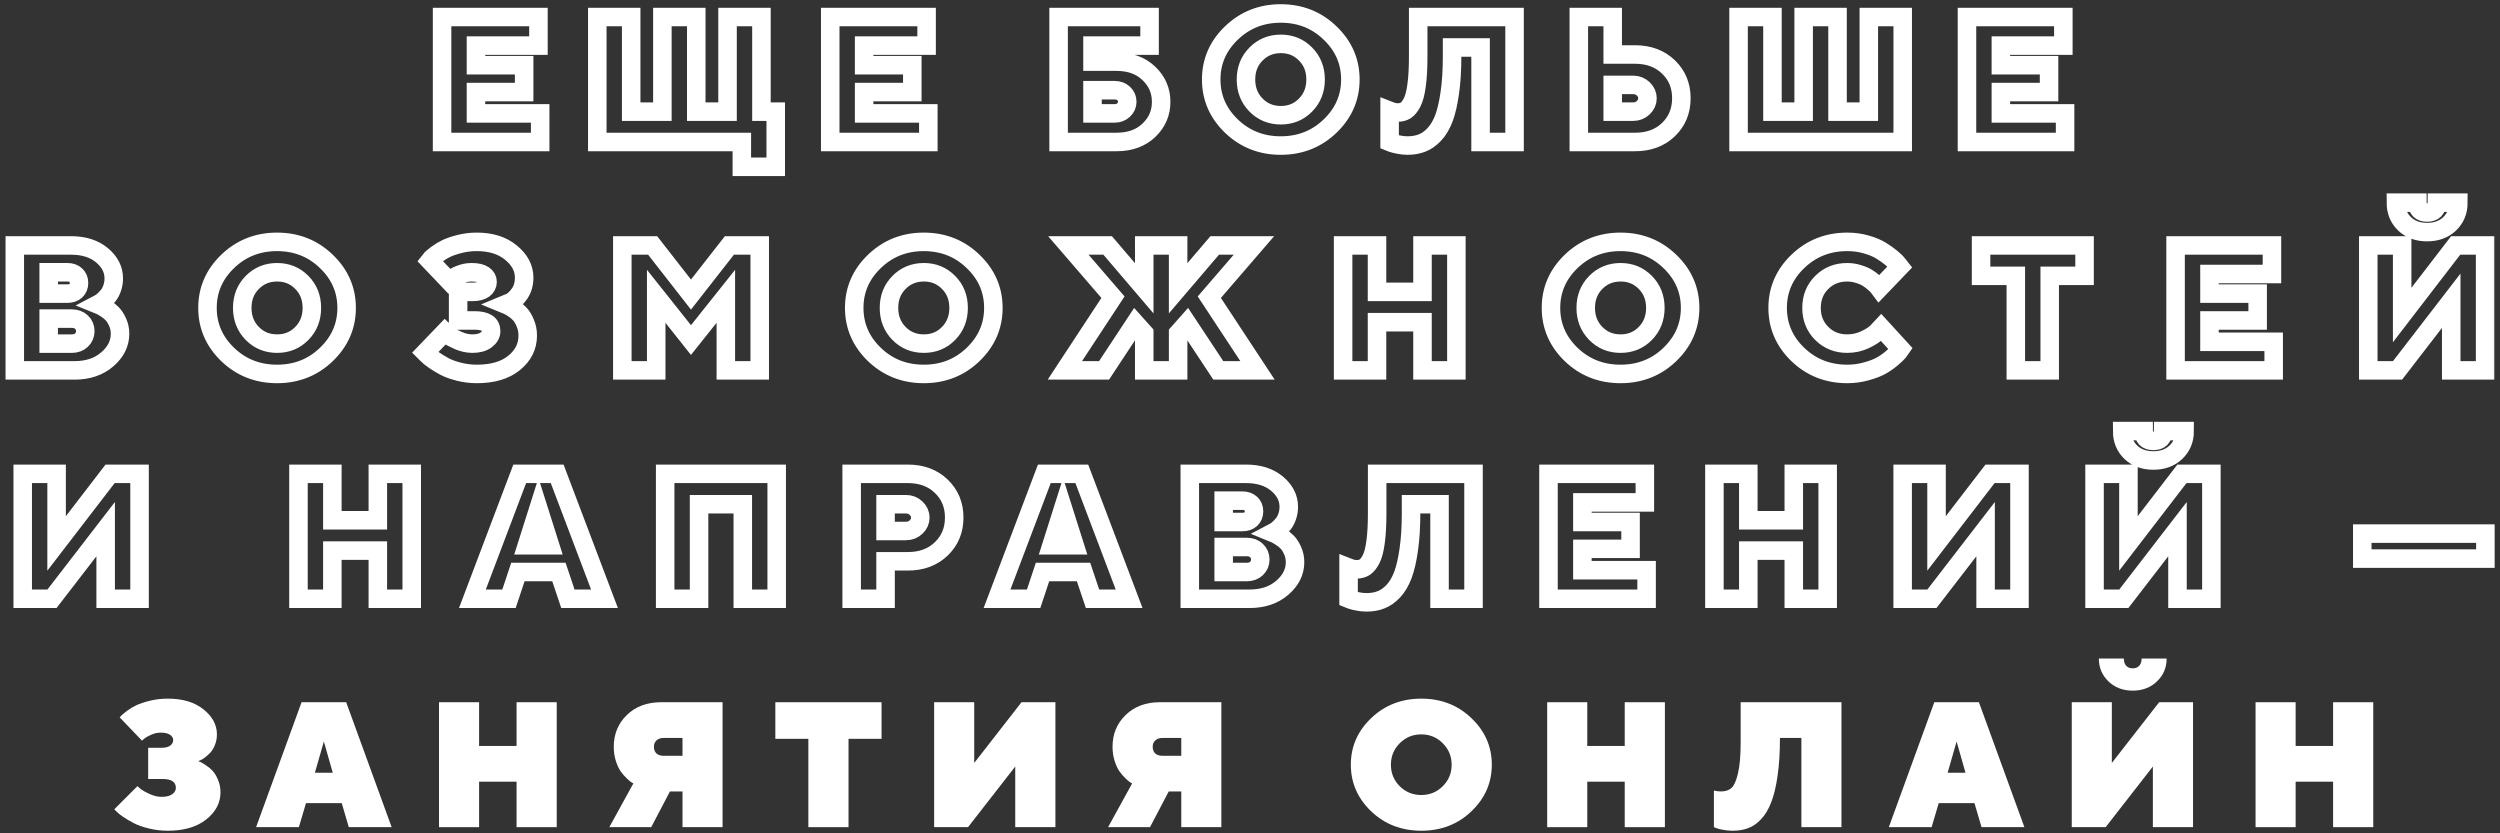
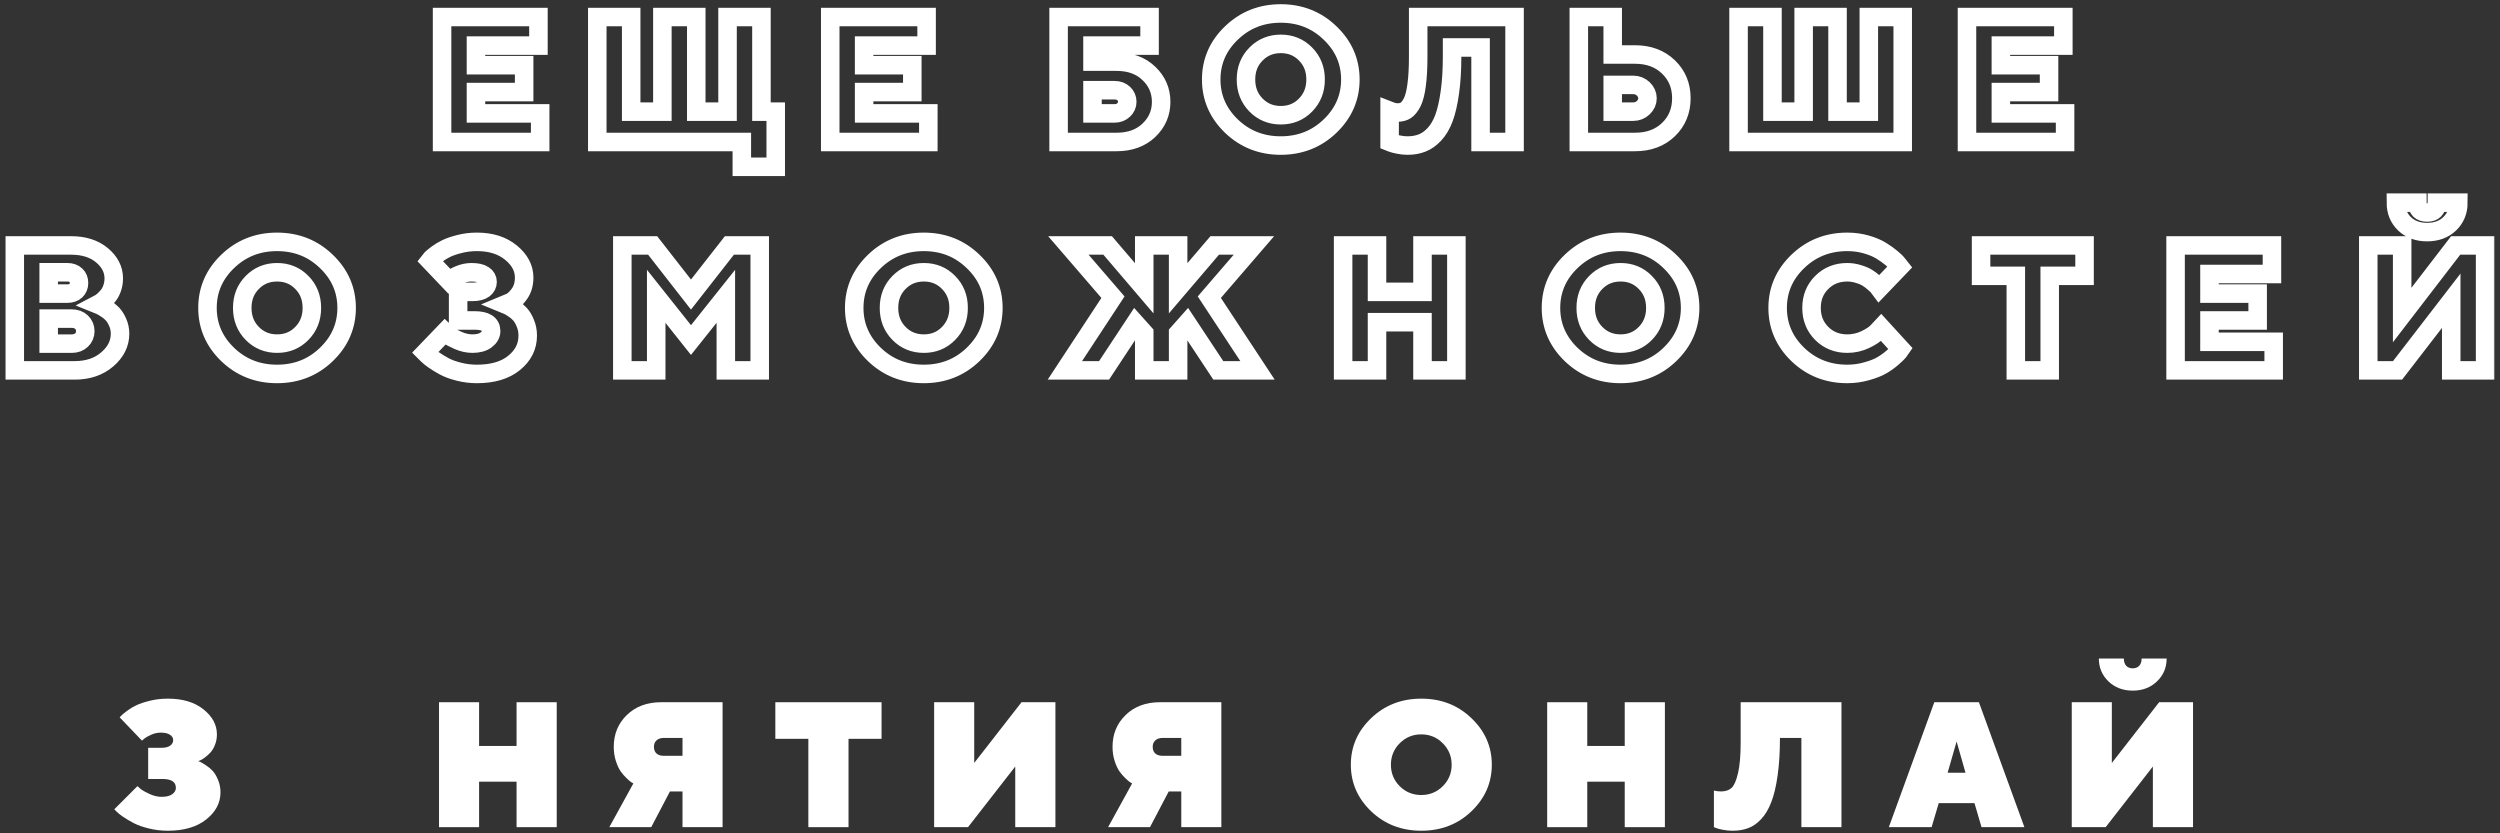
<svg xmlns="http://www.w3.org/2000/svg" width="405" height="135" viewBox="0 0 405 135" fill="none">
  <rect x="0" y="0" width="405" height="135" fill="#333333" stroke="none" />
  <mask id="path-1-outside-1_931_16" maskUnits="userSpaceOnUse" x="1.68" y="67.83" width="403" height="32" fill="black">
    <rect fill="white" x="1.68" y="67.83" width="403" height="32" />
    <path d="M3.68 76.76H9.17V88.037L17.836 76.76H22.607V97H17.117V85.722L8.422 97H3.68V76.76ZM66.7 76.76V97H61.209V89.195H53.842V97H48.351V76.76H53.842V84.283H61.209V76.76H66.7ZM89.106 88.334L87.229 82.406L85.352 88.334H89.106ZM90.546 92.667H83.898L82.458 97H76.53L84.194 76.76H90.263L97.928 97H92L90.546 92.667ZM125.824 76.76V97H120.334V81.686H113.248V97H107.758V76.76H125.824ZM137.97 76.76H147.073C149.294 76.76 151.101 77.433 152.493 78.778C153.886 80.114 154.582 81.803 154.582 83.845C154.582 85.887 153.881 87.581 152.479 88.926C151.087 90.263 149.285 90.931 147.073 90.931H143.46V97H137.97V76.76ZM146.777 81.686H143.46V86.019H146.777C147.417 86.019 147.963 85.802 148.414 85.37C148.866 84.937 149.092 84.433 149.092 83.859C149.092 83.276 148.866 82.768 148.414 82.335C147.963 81.902 147.417 81.686 146.777 81.686ZM174.095 88.334L172.218 82.406L170.341 88.334H174.095ZM175.535 92.667H168.887L167.447 97H161.519L169.183 76.76H175.252L182.917 97H176.988L175.535 92.667ZM202.429 97H192.747V76.76H201.851C203.93 76.76 205.605 77.291 206.875 78.355C208.146 79.418 208.781 80.669 208.781 82.109C208.781 82.664 208.691 83.196 208.513 83.704C208.334 84.203 208.117 84.603 207.863 84.904C207.609 85.205 207.355 85.468 207.101 85.694C206.857 85.911 206.64 86.066 206.452 86.16L206.184 86.301C206.278 86.339 206.405 86.395 206.565 86.47C206.734 86.536 207.026 86.701 207.44 86.964C207.854 87.219 208.221 87.51 208.541 87.84C208.861 88.169 209.148 88.621 209.402 89.195C209.665 89.769 209.797 90.394 209.797 91.072C209.797 92.653 209.105 94.036 207.722 95.221C206.348 96.407 204.584 97 202.429 97ZM198.237 92.667H201.992C202.632 92.667 203.154 92.474 203.559 92.088C203.963 91.702 204.165 91.222 204.165 90.648C204.165 90.065 203.963 89.58 203.559 89.195C203.154 88.809 202.632 88.616 201.992 88.616H198.237V92.667ZM201.272 81.107H198.237V84.565H201.272C201.846 84.565 202.302 84.41 202.641 84.099C202.98 83.779 203.149 83.361 203.149 82.843C203.149 82.316 202.98 81.897 202.641 81.587C202.302 81.267 201.846 81.107 201.272 81.107ZM238.71 76.76V97H233.205V81.686H228.59V83.125C228.59 85.365 228.468 87.327 228.223 89.011C227.988 90.695 227.668 92.079 227.263 93.161C226.859 94.233 226.341 95.104 225.711 95.772C225.08 96.44 224.417 96.906 223.721 97.169C223.034 97.442 222.248 97.579 221.364 97.579C220.884 97.579 220.399 97.527 219.91 97.423C219.43 97.329 219.068 97.235 218.823 97.141L218.47 97V91.947C218.95 92.135 219.383 92.229 219.769 92.229C220.286 92.229 220.728 92.112 221.095 91.876C221.462 91.632 221.806 91.199 222.126 90.578C222.446 89.947 222.686 89.016 222.846 87.783C223.015 86.55 223.1 85.007 223.1 83.154V76.76H238.71ZM256.346 92.37H266.748V97H250.855V76.76H266.466V81.389H256.346V84.565H264.151V88.912H256.346V92.37ZM296.084 76.76V97H290.594V89.195H283.226V97H277.736V76.76H283.226V84.283H290.594V76.76H296.084ZM308.23 76.76H313.72V88.037L322.386 76.76H327.157V97H321.667V85.722L312.972 97H308.23V76.76ZM352.499 73.259C351.568 74.153 350.349 74.6 348.843 74.6C347.347 74.6 346.129 74.153 345.188 73.259C344.256 72.356 343.791 71.213 343.791 69.83H347.263C347.263 70.893 347.79 71.424 348.843 71.424C349.907 71.424 350.438 70.893 350.438 69.83H353.911C353.911 71.213 353.44 72.356 352.499 73.259ZM339.316 76.76H344.807V88.037L353.473 76.76H358.244V97H352.753V85.722L344.059 97H339.316V76.76ZM402.633 86.442V90.493H382.689V86.442H402.633Z" />
  </mask>
-   <path d="M3.68 76.76H9.17V88.037L17.836 76.76H22.607V97H17.117V85.722L8.422 97H3.68V76.76ZM66.7 76.76V97H61.209V89.195H53.842V97H48.351V76.76H53.842V84.283H61.209V76.76H66.7ZM89.106 88.334L87.229 82.406L85.352 88.334H89.106ZM90.546 92.667H83.898L82.458 97H76.53L84.194 76.76H90.263L97.928 97H92L90.546 92.667ZM125.824 76.76V97H120.334V81.686H113.248V97H107.758V76.76H125.824ZM137.97 76.76H147.073C149.294 76.76 151.101 77.433 152.493 78.778C153.886 80.114 154.582 81.803 154.582 83.845C154.582 85.887 153.881 87.581 152.479 88.926C151.087 90.263 149.285 90.931 147.073 90.931H143.46V97H137.97V76.76ZM146.777 81.686H143.46V86.019H146.777C147.417 86.019 147.963 85.802 148.414 85.37C148.866 84.937 149.092 84.433 149.092 83.859C149.092 83.276 148.866 82.768 148.414 82.335C147.963 81.902 147.417 81.686 146.777 81.686ZM174.095 88.334L172.218 82.406L170.341 88.334H174.095ZM175.535 92.667H168.887L167.447 97H161.519L169.183 76.76H175.252L182.917 97H176.988L175.535 92.667ZM202.429 97H192.747V76.76H201.851C203.93 76.76 205.605 77.291 206.875 78.355C208.146 79.418 208.781 80.669 208.781 82.109C208.781 82.664 208.691 83.196 208.513 83.704C208.334 84.203 208.117 84.603 207.863 84.904C207.609 85.205 207.355 85.468 207.101 85.694C206.857 85.911 206.64 86.066 206.452 86.16L206.184 86.301C206.278 86.339 206.405 86.395 206.565 86.47C206.734 86.536 207.026 86.701 207.44 86.964C207.854 87.219 208.221 87.51 208.541 87.84C208.861 88.169 209.148 88.621 209.402 89.195C209.665 89.769 209.797 90.394 209.797 91.072C209.797 92.653 209.105 94.036 207.722 95.221C206.348 96.407 204.584 97 202.429 97ZM198.237 92.667H201.992C202.632 92.667 203.154 92.474 203.559 92.088C203.963 91.702 204.165 91.222 204.165 90.648C204.165 90.065 203.963 89.58 203.559 89.195C203.154 88.809 202.632 88.616 201.992 88.616H198.237V92.667ZM201.272 81.107H198.237V84.565H201.272C201.846 84.565 202.302 84.41 202.641 84.099C202.98 83.779 203.149 83.361 203.149 82.843C203.149 82.316 202.98 81.897 202.641 81.587C202.302 81.267 201.846 81.107 201.272 81.107ZM238.71 76.76V97H233.205V81.686H228.59V83.125C228.59 85.365 228.468 87.327 228.223 89.011C227.988 90.695 227.668 92.079 227.263 93.161C226.859 94.233 226.341 95.104 225.711 95.772C225.08 96.44 224.417 96.906 223.721 97.169C223.034 97.442 222.248 97.579 221.364 97.579C220.884 97.579 220.399 97.527 219.91 97.423C219.43 97.329 219.068 97.235 218.823 97.141L218.47 97V91.947C218.95 92.135 219.383 92.229 219.769 92.229C220.286 92.229 220.728 92.112 221.095 91.876C221.462 91.632 221.806 91.199 222.126 90.578C222.446 89.947 222.686 89.016 222.846 87.783C223.015 86.55 223.1 85.007 223.1 83.154V76.76H238.71ZM256.346 92.37H266.748V97H250.855V76.76H266.466V81.389H256.346V84.565H264.151V88.912H256.346V92.37ZM296.084 76.76V97H290.594V89.195H283.226V97H277.736V76.76H283.226V84.283H290.594V76.76H296.084ZM308.23 76.76H313.72V88.037L322.386 76.76H327.157V97H321.667V85.722L312.972 97H308.23V76.76ZM352.499 73.259C351.568 74.153 350.349 74.6 348.843 74.6C347.347 74.6 346.129 74.153 345.188 73.259C344.256 72.356 343.791 71.213 343.791 69.83H347.263C347.263 70.893 347.79 71.424 348.843 71.424C349.907 71.424 350.438 70.893 350.438 69.83H353.911C353.911 71.213 353.44 72.356 352.499 73.259ZM339.316 76.76H344.807V88.037L353.473 76.76H358.244V97H352.753V85.722L344.059 97H339.316V76.76ZM402.633 86.442V90.493H382.689V86.442H402.633Z" stroke="white" stroke-width="3" mask="url(#path-1-outside-1_931_16)" />
  <path d="M32.106 123.301C32.2 123.339 32.332 123.39 32.501 123.456C32.661 123.532 32.948 123.706 33.362 123.979C33.776 124.242 34.143 124.548 34.463 124.896C34.783 125.244 35.07 125.729 35.324 126.35C35.587 126.961 35.719 127.634 35.719 128.368C35.719 130.062 34.952 131.52 33.419 132.744C31.885 133.967 29.81 134.578 27.194 134.578C26.131 134.578 25.105 134.456 24.117 134.212C23.139 133.976 22.325 133.689 21.675 133.351C21.035 133.012 20.462 132.673 19.953 132.334C19.455 131.996 19.092 131.704 18.866 131.459L18.514 131.106L22.268 127.352C22.4 127.484 22.583 127.648 22.819 127.846C23.054 128.034 23.51 128.288 24.188 128.608C24.875 128.928 25.538 129.088 26.178 129.088C26.93 129.088 27.505 128.947 27.9 128.665C28.295 128.382 28.492 128.039 28.492 127.634C28.492 126.674 27.768 126.195 26.319 126.195H24.004V121.142H26.178C26.799 121.142 27.265 121.024 27.575 120.789C27.895 120.554 28.055 120.257 28.055 119.9C28.055 119.551 27.886 119.264 27.547 119.039C27.208 118.803 26.705 118.686 26.037 118.686C25.519 118.686 25.006 118.799 24.498 119.024C24 119.241 23.623 119.453 23.369 119.66L23.002 119.984L19.389 116.216C19.445 116.14 19.539 116.037 19.671 115.905C19.803 115.773 20.099 115.529 20.56 115.171C21.031 114.814 21.539 114.508 22.085 114.254C22.64 113.99 23.374 113.746 24.287 113.52C25.199 113.294 26.168 113.181 27.194 113.181C29.603 113.181 31.527 113.76 32.967 114.917C34.416 116.075 35.14 117.425 35.14 118.968C35.14 119.589 35.032 120.163 34.816 120.69C34.609 121.217 34.355 121.636 34.054 121.946C33.752 122.257 33.456 122.52 33.164 122.737C32.882 122.944 32.633 123.094 32.416 123.188L32.106 123.301Z" fill="white" />
-   <path d="M53.907 125.178L52.467 120.125L51.013 125.178H53.907ZM55.361 130.104H49.574L48.416 134H41.486L48.854 113.76H56.081L63.448 134H56.504L55.361 130.104Z" fill="white" />
  <path d="M90.189 113.76V134H83.683V126.632H77.613V134H71.121V113.76H77.613V120.845H83.683V113.76H90.189Z" fill="white" />
  <path d="M117.057 113.76V134H110.565V128.213H108.532L105.498 134H98.709L102.604 126.914C102.529 126.877 102.421 126.816 102.28 126.731C102.139 126.646 101.884 126.43 101.518 126.082C101.151 125.733 100.826 125.357 100.544 124.952C100.261 124.548 100.003 123.988 99.767 123.273C99.541 122.558 99.429 121.796 99.429 120.986C99.429 118.926 100.134 117.208 101.546 115.835C102.967 114.451 104.816 113.76 107.093 113.76H117.057ZM106.359 119.942C106.076 120.196 105.935 120.549 105.935 121C105.935 121.443 106.072 121.796 106.345 122.059C106.627 122.313 107.022 122.44 107.53 122.44H110.565V119.547H107.53C107.032 119.547 106.641 119.678 106.359 119.942Z" fill="white" />
  <path d="M125.605 113.76H142.811V119.688H137.461V134H130.954V119.688H125.605V113.76Z" fill="white" />
  <path d="M151.33 113.76H157.823V123.598L165.487 113.76H170.977V134H164.47V124.176L156.82 134H151.33V113.76Z" fill="white" />
  <path d="M197.859 113.76V134H191.367V128.213H189.334L186.3 134H179.511L183.406 126.914C183.331 126.877 183.223 126.816 183.082 126.731C182.941 126.646 182.686 126.43 182.32 126.082C181.953 125.733 181.628 125.357 181.346 124.952C181.063 124.548 180.805 123.988 180.569 123.273C180.344 122.558 180.231 121.796 180.231 120.986C180.231 118.926 180.936 117.208 182.348 115.835C183.769 114.451 185.618 113.76 187.895 113.76H197.859ZM187.161 119.942C186.878 120.196 186.737 120.549 186.737 121C186.737 121.443 186.874 121.796 187.147 122.059C187.429 122.313 187.824 122.44 188.332 122.44H191.367V119.547H188.332C187.834 119.547 187.443 119.678 187.161 119.942Z" fill="white" />
  <path d="M226.754 120.408C225.804 121.358 225.329 122.52 225.329 123.894C225.329 125.258 225.804 126.416 226.754 127.366C227.714 128.316 228.876 128.792 230.241 128.792C231.614 128.792 232.777 128.316 233.727 127.366C234.687 126.416 235.167 125.258 235.167 123.894C235.167 122.52 234.687 121.358 233.727 120.408C232.777 119.448 231.614 118.968 230.241 118.968C228.876 118.968 227.714 119.448 226.754 120.408ZM238.371 116.343C240.572 118.441 241.673 120.953 241.673 123.88C241.673 126.806 240.572 129.323 238.371 131.431C236.178 133.529 233.473 134.578 230.255 134.578C227.037 134.578 224.327 133.529 222.125 131.431C219.932 129.323 218.836 126.806 218.836 123.88C218.836 120.953 219.932 118.441 222.125 116.343C224.327 114.235 227.037 113.181 230.255 113.181C233.473 113.181 236.178 114.235 238.371 116.343Z" fill="white" />
  <path d="M269.713 113.76V134H263.206V126.632H257.137V134H250.644V113.76H257.137V120.845H263.206V113.76H269.713Z" fill="white" />
  <path d="M298.317 113.76V134H291.825V119.547H288.352C288.352 121.861 288.225 123.894 287.971 125.644C287.727 127.394 287.383 128.834 286.941 129.963C286.508 131.092 285.962 132.005 285.304 132.701C284.654 133.398 283.958 133.882 283.215 134.155C282.471 134.437 281.629 134.578 280.688 134.578C280.133 134.578 279.602 134.527 279.093 134.423C278.595 134.329 278.232 134.235 278.007 134.141L277.654 134V128.072C278.039 128.166 278.425 128.213 278.811 128.213C279.507 128.213 280.067 128.029 280.491 127.662C280.914 127.286 281.267 126.496 281.549 125.291C281.841 124.087 281.987 122.421 281.987 120.295V113.76H298.317Z" fill="white" />
  <path d="M318.41 125.178L316.971 120.125L315.517 125.178H318.41ZM319.864 130.104H314.077L312.92 134H305.99L313.357 113.76H320.584L327.952 134H321.007L319.864 130.104Z" fill="white" />
  <path d="M349.428 110.386C348.393 111.384 347.085 111.883 345.504 111.883C343.924 111.883 342.611 111.384 341.566 110.386C340.531 109.38 340.014 108.147 340.014 106.688H344.065C344.065 107.187 344.192 107.578 344.446 107.86C344.709 108.133 345.062 108.269 345.504 108.269C345.947 108.269 346.295 108.133 346.549 107.86C346.812 107.578 346.944 107.187 346.944 106.688H350.995C350.995 108.156 350.473 109.389 349.428 110.386ZM335.624 113.76H342.117V123.598L349.781 113.76H355.271V134H348.765V124.176L341.115 134H335.624V113.76Z" fill="white" />
-   <path d="M384.468 113.76V134H377.962V126.632H371.893V134H365.4V113.76H371.893V120.845H377.962V113.76H384.468Z" fill="white" />
  <mask id="path-3-outside-2_931_16" maskUnits="userSpaceOnUse" x="69.615" y="0.181" width="267" height="29" fill="black">
    <rect fill="white" x="69.615" y="0.181" width="267" height="29" />
-     <path d="M77.106 18.37H87.508V23H71.615V2.76H87.226V7.389H77.106V10.565H84.911V14.912H77.106V18.37ZM123.353 2.76V18.088H125.668V27.023H120.177V23H96.761V2.76H102.252V18.088H107.305V2.76H112.795V18.088H117.862V2.76H123.353ZM139.988 18.37H150.39V23H134.498V2.76H150.108V7.389H139.988V10.565H147.793V14.912H139.988V18.37ZM176.985 18.37H180.598C181.153 18.37 181.628 18.187 182.024 17.82C182.419 17.453 182.616 17.011 182.616 16.493C182.616 15.957 182.423 15.51 182.038 15.152C181.652 14.795 181.172 14.616 180.598 14.616H176.985V18.37ZM180.88 23H171.494V2.76H186.23V7.389H176.985V9.986H180.88C183.054 9.986 184.799 10.622 186.117 11.892C187.443 13.153 188.107 14.691 188.107 16.507C188.107 18.314 187.443 19.848 186.117 21.108C184.799 22.369 183.054 23 180.88 23ZM203.472 8.758C202.39 9.85 201.849 11.224 201.849 12.88C201.849 14.536 202.39 15.914 203.472 17.015C204.554 18.116 205.895 18.667 207.494 18.667C209.094 18.667 210.43 18.116 211.503 17.015C212.585 15.914 213.126 14.536 213.126 12.88C213.126 11.224 212.585 9.85 211.503 8.758C210.43 7.658 209.094 7.107 207.494 7.107C205.895 7.107 204.554 7.658 203.472 8.758ZM215.469 5.343C217.661 7.441 218.758 9.953 218.758 12.88C218.758 15.806 217.661 18.323 215.469 20.431C213.286 22.529 210.623 23.579 207.48 23.579C204.347 23.579 201.684 22.529 199.492 20.431C197.308 18.323 196.217 15.806 196.217 12.88C196.217 9.953 197.308 7.441 199.492 5.343C201.684 3.235 204.347 2.181 207.48 2.181C210.623 2.181 213.286 3.235 215.469 5.343ZM245.358 2.76V23H239.853V7.686H235.238V9.125C235.238 11.365 235.115 13.327 234.871 15.011C234.635 16.695 234.315 18.079 233.911 19.161C233.506 20.233 232.989 21.104 232.358 21.772C231.728 22.44 231.064 22.906 230.368 23.169C229.681 23.442 228.896 23.579 228.011 23.579C227.531 23.579 227.047 23.527 226.557 23.423C226.077 23.329 225.715 23.235 225.47 23.141L225.118 23V17.947C225.597 18.135 226.03 18.229 226.416 18.229C226.934 18.229 227.376 18.112 227.743 17.876C228.11 17.632 228.453 17.199 228.773 16.578C229.093 15.947 229.333 15.016 229.493 13.783C229.662 12.55 229.747 11.007 229.747 9.154V2.76H245.358ZM264.872 23H255.768V2.76H261.259V8.829H264.872C267.093 8.829 268.899 9.502 270.292 10.847C271.685 12.184 272.381 13.873 272.381 15.914C272.381 17.956 271.685 19.65 270.292 20.996C268.899 22.332 267.093 23 264.872 23ZM261.259 18.088H264.576C265.216 18.088 265.761 17.872 266.213 17.439C266.665 17.006 266.891 16.503 266.891 15.929C266.891 15.345 266.665 14.837 266.213 14.404C265.761 13.971 265.216 13.755 264.576 13.755H261.259V18.088ZM308.24 2.76V23H281.648V2.76H287.139V18.088H292.192V2.76H297.682V18.088H302.749V2.76H308.24ZM324.141 18.37H334.544V23H318.651V2.76H334.261V7.389H324.141V10.565H331.947V14.912H324.141V18.37Z" />
  </mask>
  <path d="M77.106 18.37H87.508V23H71.615V2.76H87.226V7.389H77.106V10.565H84.911V14.912H77.106V18.37ZM123.353 2.76V18.088H125.668V27.023H120.177V23H96.761V2.76H102.252V18.088H107.305V2.76H112.795V18.088H117.862V2.76H123.353ZM139.988 18.37H150.39V23H134.498V2.76H150.108V7.389H139.988V10.565H147.793V14.912H139.988V18.37ZM176.985 18.37H180.598C181.153 18.37 181.628 18.187 182.024 17.82C182.419 17.453 182.616 17.011 182.616 16.493C182.616 15.957 182.423 15.51 182.038 15.152C181.652 14.795 181.172 14.616 180.598 14.616H176.985V18.37ZM180.88 23H171.494V2.76H186.23V7.389H176.985V9.986H180.88C183.054 9.986 184.799 10.622 186.117 11.892C187.443 13.153 188.107 14.691 188.107 16.507C188.107 18.314 187.443 19.848 186.117 21.108C184.799 22.369 183.054 23 180.88 23ZM203.472 8.758C202.39 9.85 201.849 11.224 201.849 12.88C201.849 14.536 202.39 15.914 203.472 17.015C204.554 18.116 205.895 18.667 207.494 18.667C209.094 18.667 210.43 18.116 211.503 17.015C212.585 15.914 213.126 14.536 213.126 12.88C213.126 11.224 212.585 9.85 211.503 8.758C210.43 7.658 209.094 7.107 207.494 7.107C205.895 7.107 204.554 7.658 203.472 8.758ZM215.469 5.343C217.661 7.441 218.758 9.953 218.758 12.88C218.758 15.806 217.661 18.323 215.469 20.431C213.286 22.529 210.623 23.579 207.48 23.579C204.347 23.579 201.684 22.529 199.492 20.431C197.308 18.323 196.217 15.806 196.217 12.88C196.217 9.953 197.308 7.441 199.492 5.343C201.684 3.235 204.347 2.181 207.48 2.181C210.623 2.181 213.286 3.235 215.469 5.343ZM245.358 2.76V23H239.853V7.686H235.238V9.125C235.238 11.365 235.115 13.327 234.871 15.011C234.635 16.695 234.315 18.079 233.911 19.161C233.506 20.233 232.989 21.104 232.358 21.772C231.728 22.44 231.064 22.906 230.368 23.169C229.681 23.442 228.896 23.579 228.011 23.579C227.531 23.579 227.047 23.527 226.557 23.423C226.077 23.329 225.715 23.235 225.47 23.141L225.118 23V17.947C225.597 18.135 226.03 18.229 226.416 18.229C226.934 18.229 227.376 18.112 227.743 17.876C228.11 17.632 228.453 17.199 228.773 16.578C229.093 15.947 229.333 15.016 229.493 13.783C229.662 12.55 229.747 11.007 229.747 9.154V2.76H245.358ZM264.872 23H255.768V2.76H261.259V8.829H264.872C267.093 8.829 268.899 9.502 270.292 10.847C271.685 12.184 272.381 13.873 272.381 15.914C272.381 17.956 271.685 19.65 270.292 20.996C268.899 22.332 267.093 23 264.872 23ZM261.259 18.088H264.576C265.216 18.088 265.761 17.872 266.213 17.439C266.665 17.006 266.891 16.503 266.891 15.929C266.891 15.345 266.665 14.837 266.213 14.404C265.761 13.971 265.216 13.755 264.576 13.755H261.259V18.088ZM308.24 2.76V23H281.648V2.76H287.139V18.088H292.192V2.76H297.682V18.088H302.749V2.76H308.24ZM324.141 18.37H334.544V23H318.651V2.76H334.261V7.389H324.141V10.565H331.947V14.912H324.141V18.37Z" stroke="white" stroke-width="3" mask="url(#path-3-outside-2_931_16)" />
  <mask id="path-4-outside-3_931_16" maskUnits="userSpaceOnUse" x="0.396" y="30.83" width="404" height="32" fill="black">
    <rect fill="white" x="0.396" y="30.83" width="404" height="32" />
    <path d="M12.079 60H2.396V39.76H11.5C13.58 39.76 15.255 40.291 16.525 41.355C17.795 42.418 18.43 43.669 18.43 45.109C18.43 45.664 18.341 46.196 18.162 46.704C17.983 47.203 17.767 47.603 17.513 47.904C17.259 48.205 17.005 48.468 16.751 48.694C16.506 48.911 16.29 49.066 16.102 49.16L15.833 49.301C15.928 49.339 16.055 49.395 16.215 49.47C16.384 49.536 16.675 49.701 17.09 49.964C17.504 50.218 17.87 50.51 18.191 50.84C18.51 51.169 18.797 51.62 19.052 52.194C19.315 52.769 19.447 53.394 19.447 54.072C19.447 55.653 18.755 57.036 17.372 58.221C15.998 59.407 14.234 60 12.079 60ZM7.887 55.667H11.641C12.281 55.667 12.803 55.474 13.208 55.088C13.613 54.702 13.815 54.222 13.815 53.648C13.815 53.065 13.613 52.58 13.208 52.194C12.803 51.809 12.281 51.616 11.641 51.616H7.887V55.667ZM10.922 44.107H7.887V47.565H10.922C11.496 47.565 11.952 47.41 12.291 47.099C12.629 46.779 12.799 46.361 12.799 45.843C12.799 45.316 12.629 44.897 12.291 44.587C11.952 44.267 11.496 44.107 10.922 44.107ZM40.868 45.758C39.786 46.85 39.245 48.224 39.245 49.88C39.245 51.536 39.786 52.914 40.868 54.015C41.95 55.116 43.291 55.667 44.89 55.667C46.49 55.667 47.826 55.116 48.899 54.015C49.981 52.914 50.522 51.536 50.522 49.88C50.522 48.224 49.981 46.85 48.899 45.758C47.826 44.657 46.49 44.107 44.89 44.107C43.291 44.107 41.95 44.657 40.868 45.758ZM52.865 42.343C55.057 44.441 56.154 46.953 56.154 49.88C56.154 52.806 55.057 55.323 52.865 57.431C50.682 59.529 48.019 60.578 44.876 60.578C41.743 60.578 39.08 59.529 36.888 57.431C34.705 55.323 33.613 52.806 33.613 49.88C33.613 46.953 34.705 44.441 36.888 42.343C39.08 40.235 41.743 39.181 44.876 39.181C48.019 39.181 50.682 40.235 52.865 42.343ZM81.88 49.301C81.974 49.339 82.101 49.395 82.261 49.47C82.43 49.536 82.722 49.706 83.136 49.979C83.55 50.242 83.917 50.548 84.237 50.896C84.557 51.244 84.844 51.729 85.098 52.35C85.361 52.961 85.493 53.634 85.493 54.368C85.493 56.118 84.759 57.591 83.291 58.786C81.833 59.981 79.819 60.578 77.25 60.578C76.253 60.578 75.279 60.456 74.328 60.212C73.388 59.976 72.602 59.689 71.971 59.35C71.35 59.012 70.795 58.673 70.306 58.334C69.817 57.995 69.454 57.704 69.219 57.459L68.866 57.106L72.056 53.789C72.188 53.921 72.381 54.095 72.635 54.312C72.898 54.519 73.42 54.796 74.201 55.144C74.982 55.493 75.759 55.667 76.53 55.667C77.49 55.667 78.233 55.464 78.76 55.06C79.297 54.655 79.565 54.18 79.565 53.634C79.565 52.477 78.652 51.903 76.827 51.912H74.216V47.283H76.53C77.358 47.283 77.975 47.132 78.379 46.831C78.784 46.53 78.986 46.139 78.986 45.66C78.986 45.199 78.775 44.827 78.351 44.544C77.928 44.253 77.274 44.107 76.389 44.107C75.749 44.107 75.124 44.229 74.512 44.474C73.91 44.709 73.477 44.949 73.213 45.194L72.776 45.547L69.6 42.216C69.657 42.14 69.751 42.037 69.882 41.905C70.014 41.773 70.315 41.529 70.786 41.171C71.266 40.814 71.774 40.508 72.31 40.254C72.856 39.99 73.576 39.746 74.47 39.52C75.364 39.294 76.29 39.181 77.25 39.181C79.527 39.181 81.371 39.764 82.783 40.931C84.204 42.098 84.914 43.444 84.914 44.968C84.914 45.994 84.66 46.869 84.152 47.593C83.644 48.308 83.136 48.774 82.628 48.991L81.88 49.301ZM111.939 55.088L106.307 48.002V60H100.817V39.76H105.728L111.939 47.72L118.163 39.76H123.075V60H117.585V48.002L111.939 55.088ZM145.639 45.758C144.557 46.85 144.016 48.224 144.016 49.88C144.016 51.536 144.557 52.914 145.639 54.015C146.721 55.116 148.062 55.667 149.662 55.667C151.262 55.667 152.598 55.116 153.67 54.015C154.753 52.914 155.294 51.536 155.294 49.88C155.294 48.224 154.753 46.85 153.67 45.758C152.598 44.657 151.262 44.107 149.662 44.107C148.062 44.107 146.721 44.657 145.639 45.758ZM157.637 42.343C159.829 44.441 160.925 46.953 160.925 49.88C160.925 52.806 159.829 55.323 157.637 57.431C155.454 59.529 152.791 60.578 149.648 60.578C146.514 60.578 143.852 59.529 141.659 57.431C139.476 55.323 138.385 52.806 138.385 49.88C138.385 46.953 139.476 44.441 141.659 42.343C143.852 40.235 146.514 39.181 149.648 39.181C152.791 39.181 155.454 40.235 157.637 42.343ZM185.367 60V53.959L183.913 52.336L178.86 60H172.509L180.3 48.144L173.073 39.76H179.439L185.367 46.704V39.76H190.857V46.704L196.785 39.76H203.137L195.91 48.144L203.716 60H197.364L192.297 52.336L190.857 53.959V60H185.367ZM235.934 39.76V60H230.444V52.194H223.076V60H217.585V39.76H223.076V47.283H230.444V39.76H235.934ZM258.513 45.758C257.431 46.85 256.889 48.224 256.889 49.88C256.889 51.536 257.431 52.914 258.513 54.015C259.595 55.116 260.936 55.667 262.535 55.667C264.135 55.667 265.471 55.116 266.544 54.015C267.626 52.914 268.167 51.536 268.167 49.88C268.167 48.224 267.626 46.85 266.544 45.758C265.471 44.657 264.135 44.107 262.535 44.107C260.936 44.107 259.595 44.657 258.513 45.758ZM270.51 42.343C272.702 44.441 273.799 46.953 273.799 49.88C273.799 52.806 272.702 55.323 270.51 57.431C268.327 59.529 265.664 60.578 262.521 60.578C259.388 60.578 256.725 59.529 254.532 57.431C252.349 55.323 251.258 52.806 251.258 49.88C251.258 46.953 252.349 44.441 254.532 42.343C256.725 40.235 259.388 39.181 262.521 39.181C265.664 39.181 268.327 40.235 270.51 42.343ZM295.121 45.758C294.02 46.85 293.469 48.224 293.469 49.88C293.469 51.536 294.02 52.914 295.121 54.015C296.222 55.116 297.6 55.667 299.256 55.667C300.282 55.667 301.251 55.45 302.164 55.017C303.077 54.585 303.735 54.147 304.14 53.705L304.747 53.056L307.923 56.528C307.847 56.641 307.734 56.791 307.584 56.979C307.443 57.158 307.104 57.483 306.568 57.953C306.041 58.414 305.467 58.824 304.846 59.181C304.234 59.539 303.42 59.859 302.404 60.141C301.397 60.433 300.348 60.578 299.256 60.578C296.114 60.578 293.446 59.529 291.253 57.431C289.07 55.323 287.979 52.806 287.979 49.88C287.979 46.953 289.07 44.441 291.253 42.343C293.446 40.235 296.114 39.181 299.256 39.181C300.338 39.181 301.369 39.322 302.347 39.605C303.326 39.887 304.131 40.225 304.761 40.621C305.401 41.016 305.956 41.411 306.426 41.806C306.906 42.202 307.25 42.54 307.457 42.823L307.781 43.232L304.45 46.704C304.394 46.629 304.319 46.535 304.225 46.422C304.131 46.299 303.914 46.092 303.575 45.801C303.237 45.5 302.884 45.236 302.517 45.01C302.15 44.775 301.665 44.568 301.063 44.389C300.47 44.201 299.868 44.107 299.256 44.107C297.6 44.107 296.222 44.657 295.121 45.758ZM320.932 39.76H337.699V44.686H332.054V60H326.563V44.686H320.932V39.76ZM357.935 55.37H368.337V60H352.444V39.76H368.055V44.389H357.935V47.565H365.74V51.912H357.935V55.37ZM396.844 36.259C395.912 37.153 394.694 37.6 393.188 37.6C391.692 37.6 390.473 37.153 389.532 36.259C388.601 35.356 388.135 34.213 388.135 32.83H391.607C391.607 33.893 392.134 34.425 393.188 34.425C394.251 34.425 394.783 33.893 394.783 32.83H398.255C398.255 34.213 397.785 35.356 396.844 36.259ZM383.661 39.76H389.151V51.037L397.818 39.76H402.588V60H397.098V48.722L388.403 60H383.661V39.76Z" />
  </mask>
  <path d="M12.079 60H2.396V39.76H11.5C13.58 39.76 15.255 40.291 16.525 41.355C17.795 42.418 18.43 43.669 18.43 45.109C18.43 45.664 18.341 46.196 18.162 46.704C17.983 47.203 17.767 47.603 17.513 47.904C17.259 48.205 17.005 48.468 16.751 48.694C16.506 48.911 16.29 49.066 16.102 49.16L15.833 49.301C15.928 49.339 16.055 49.395 16.215 49.47C16.384 49.536 16.675 49.701 17.09 49.964C17.504 50.218 17.87 50.51 18.191 50.84C18.51 51.169 18.797 51.62 19.052 52.194C19.315 52.769 19.447 53.394 19.447 54.072C19.447 55.653 18.755 57.036 17.372 58.221C15.998 59.407 14.234 60 12.079 60ZM7.887 55.667H11.641C12.281 55.667 12.803 55.474 13.208 55.088C13.613 54.702 13.815 54.222 13.815 53.648C13.815 53.065 13.613 52.58 13.208 52.194C12.803 51.809 12.281 51.616 11.641 51.616H7.887V55.667ZM10.922 44.107H7.887V47.565H10.922C11.496 47.565 11.952 47.41 12.291 47.099C12.629 46.779 12.799 46.361 12.799 45.843C12.799 45.316 12.629 44.897 12.291 44.587C11.952 44.267 11.496 44.107 10.922 44.107ZM40.868 45.758C39.786 46.85 39.245 48.224 39.245 49.88C39.245 51.536 39.786 52.914 40.868 54.015C41.95 55.116 43.291 55.667 44.89 55.667C46.49 55.667 47.826 55.116 48.899 54.015C49.981 52.914 50.522 51.536 50.522 49.88C50.522 48.224 49.981 46.85 48.899 45.758C47.826 44.657 46.49 44.107 44.89 44.107C43.291 44.107 41.95 44.657 40.868 45.758ZM52.865 42.343C55.057 44.441 56.154 46.953 56.154 49.88C56.154 52.806 55.057 55.323 52.865 57.431C50.682 59.529 48.019 60.578 44.876 60.578C41.743 60.578 39.08 59.529 36.888 57.431C34.705 55.323 33.613 52.806 33.613 49.88C33.613 46.953 34.705 44.441 36.888 42.343C39.08 40.235 41.743 39.181 44.876 39.181C48.019 39.181 50.682 40.235 52.865 42.343ZM81.88 49.301C81.974 49.339 82.101 49.395 82.261 49.47C82.43 49.536 82.722 49.706 83.136 49.979C83.55 50.242 83.917 50.548 84.237 50.896C84.557 51.244 84.844 51.729 85.098 52.35C85.361 52.961 85.493 53.634 85.493 54.368C85.493 56.118 84.759 57.591 83.291 58.786C81.833 59.981 79.819 60.578 77.25 60.578C76.253 60.578 75.279 60.456 74.328 60.212C73.388 59.976 72.602 59.689 71.971 59.35C71.35 59.012 70.795 58.673 70.306 58.334C69.817 57.995 69.454 57.704 69.219 57.459L68.866 57.106L72.056 53.789C72.188 53.921 72.381 54.095 72.635 54.312C72.898 54.519 73.42 54.796 74.201 55.144C74.982 55.493 75.759 55.667 76.53 55.667C77.49 55.667 78.233 55.464 78.76 55.06C79.297 54.655 79.565 54.18 79.565 53.634C79.565 52.477 78.652 51.903 76.827 51.912H74.216V47.283H76.53C77.358 47.283 77.975 47.132 78.379 46.831C78.784 46.53 78.986 46.139 78.986 45.66C78.986 45.199 78.775 44.827 78.351 44.544C77.928 44.253 77.274 44.107 76.389 44.107C75.749 44.107 75.124 44.229 74.512 44.474C73.91 44.709 73.477 44.949 73.213 45.194L72.776 45.547L69.6 42.216C69.657 42.14 69.751 42.037 69.882 41.905C70.014 41.773 70.315 41.529 70.786 41.171C71.266 40.814 71.774 40.508 72.31 40.254C72.856 39.99 73.576 39.746 74.47 39.52C75.364 39.294 76.29 39.181 77.25 39.181C79.527 39.181 81.371 39.764 82.783 40.931C84.204 42.098 84.914 43.444 84.914 44.968C84.914 45.994 84.66 46.869 84.152 47.593C83.644 48.308 83.136 48.774 82.628 48.991L81.88 49.301ZM111.939 55.088L106.307 48.002V60H100.817V39.76H105.728L111.939 47.72L118.163 39.76H123.075V60H117.585V48.002L111.939 55.088ZM145.639 45.758C144.557 46.85 144.016 48.224 144.016 49.88C144.016 51.536 144.557 52.914 145.639 54.015C146.721 55.116 148.062 55.667 149.662 55.667C151.262 55.667 152.598 55.116 153.67 54.015C154.753 52.914 155.294 51.536 155.294 49.88C155.294 48.224 154.753 46.85 153.67 45.758C152.598 44.657 151.262 44.107 149.662 44.107C148.062 44.107 146.721 44.657 145.639 45.758ZM157.637 42.343C159.829 44.441 160.925 46.953 160.925 49.88C160.925 52.806 159.829 55.323 157.637 57.431C155.454 59.529 152.791 60.578 149.648 60.578C146.514 60.578 143.852 59.529 141.659 57.431C139.476 55.323 138.385 52.806 138.385 49.88C138.385 46.953 139.476 44.441 141.659 42.343C143.852 40.235 146.514 39.181 149.648 39.181C152.791 39.181 155.454 40.235 157.637 42.343ZM185.367 60V53.959L183.913 52.336L178.86 60H172.509L180.3 48.144L173.073 39.76H179.439L185.367 46.704V39.76H190.857V46.704L196.785 39.76H203.137L195.91 48.144L203.716 60H197.364L192.297 52.336L190.857 53.959V60H185.367ZM235.934 39.76V60H230.444V52.194H223.076V60H217.585V39.76H223.076V47.283H230.444V39.76H235.934ZM258.513 45.758C257.431 46.85 256.889 48.224 256.889 49.88C256.889 51.536 257.431 52.914 258.513 54.015C259.595 55.116 260.936 55.667 262.535 55.667C264.135 55.667 265.471 55.116 266.544 54.015C267.626 52.914 268.167 51.536 268.167 49.88C268.167 48.224 267.626 46.85 266.544 45.758C265.471 44.657 264.135 44.107 262.535 44.107C260.936 44.107 259.595 44.657 258.513 45.758ZM270.51 42.343C272.702 44.441 273.799 46.953 273.799 49.88C273.799 52.806 272.702 55.323 270.51 57.431C268.327 59.529 265.664 60.578 262.521 60.578C259.388 60.578 256.725 59.529 254.532 57.431C252.349 55.323 251.258 52.806 251.258 49.88C251.258 46.953 252.349 44.441 254.532 42.343C256.725 40.235 259.388 39.181 262.521 39.181C265.664 39.181 268.327 40.235 270.51 42.343ZM295.121 45.758C294.02 46.85 293.469 48.224 293.469 49.88C293.469 51.536 294.02 52.914 295.121 54.015C296.222 55.116 297.6 55.667 299.256 55.667C300.282 55.667 301.251 55.45 302.164 55.017C303.077 54.585 303.735 54.147 304.14 53.705L304.747 53.056L307.923 56.528C307.847 56.641 307.734 56.791 307.584 56.979C307.443 57.158 307.104 57.483 306.568 57.953C306.041 58.414 305.467 58.824 304.846 59.181C304.234 59.539 303.42 59.859 302.404 60.141C301.397 60.433 300.348 60.578 299.256 60.578C296.114 60.578 293.446 59.529 291.253 57.431C289.07 55.323 287.979 52.806 287.979 49.88C287.979 46.953 289.07 44.441 291.253 42.343C293.446 40.235 296.114 39.181 299.256 39.181C300.338 39.181 301.369 39.322 302.347 39.605C303.326 39.887 304.131 40.225 304.761 40.621C305.401 41.016 305.956 41.411 306.426 41.806C306.906 42.202 307.25 42.54 307.457 42.823L307.781 43.232L304.45 46.704C304.394 46.629 304.319 46.535 304.225 46.422C304.131 46.299 303.914 46.092 303.575 45.801C303.237 45.5 302.884 45.236 302.517 45.01C302.15 44.775 301.665 44.568 301.063 44.389C300.47 44.201 299.868 44.107 299.256 44.107C297.6 44.107 296.222 44.657 295.121 45.758ZM320.932 39.76H337.699V44.686H332.054V60H326.563V44.686H320.932V39.76ZM357.935 55.37H368.337V60H352.444V39.76H368.055V44.389H357.935V47.565H365.74V51.912H357.935V55.37ZM396.844 36.259C395.912 37.153 394.694 37.6 393.188 37.6C391.692 37.6 390.473 37.153 389.532 36.259C388.601 35.356 388.135 34.213 388.135 32.83H391.607C391.607 33.893 392.134 34.425 393.188 34.425C394.251 34.425 394.783 33.893 394.783 32.83H398.255C398.255 34.213 397.785 35.356 396.844 36.259ZM383.661 39.76H389.151V51.037L397.818 39.76H402.588V60H397.098V48.722L388.403 60H383.661V39.76Z" stroke="white" stroke-width="3" mask="url(#path-4-outside-3_931_16)" />
</svg>